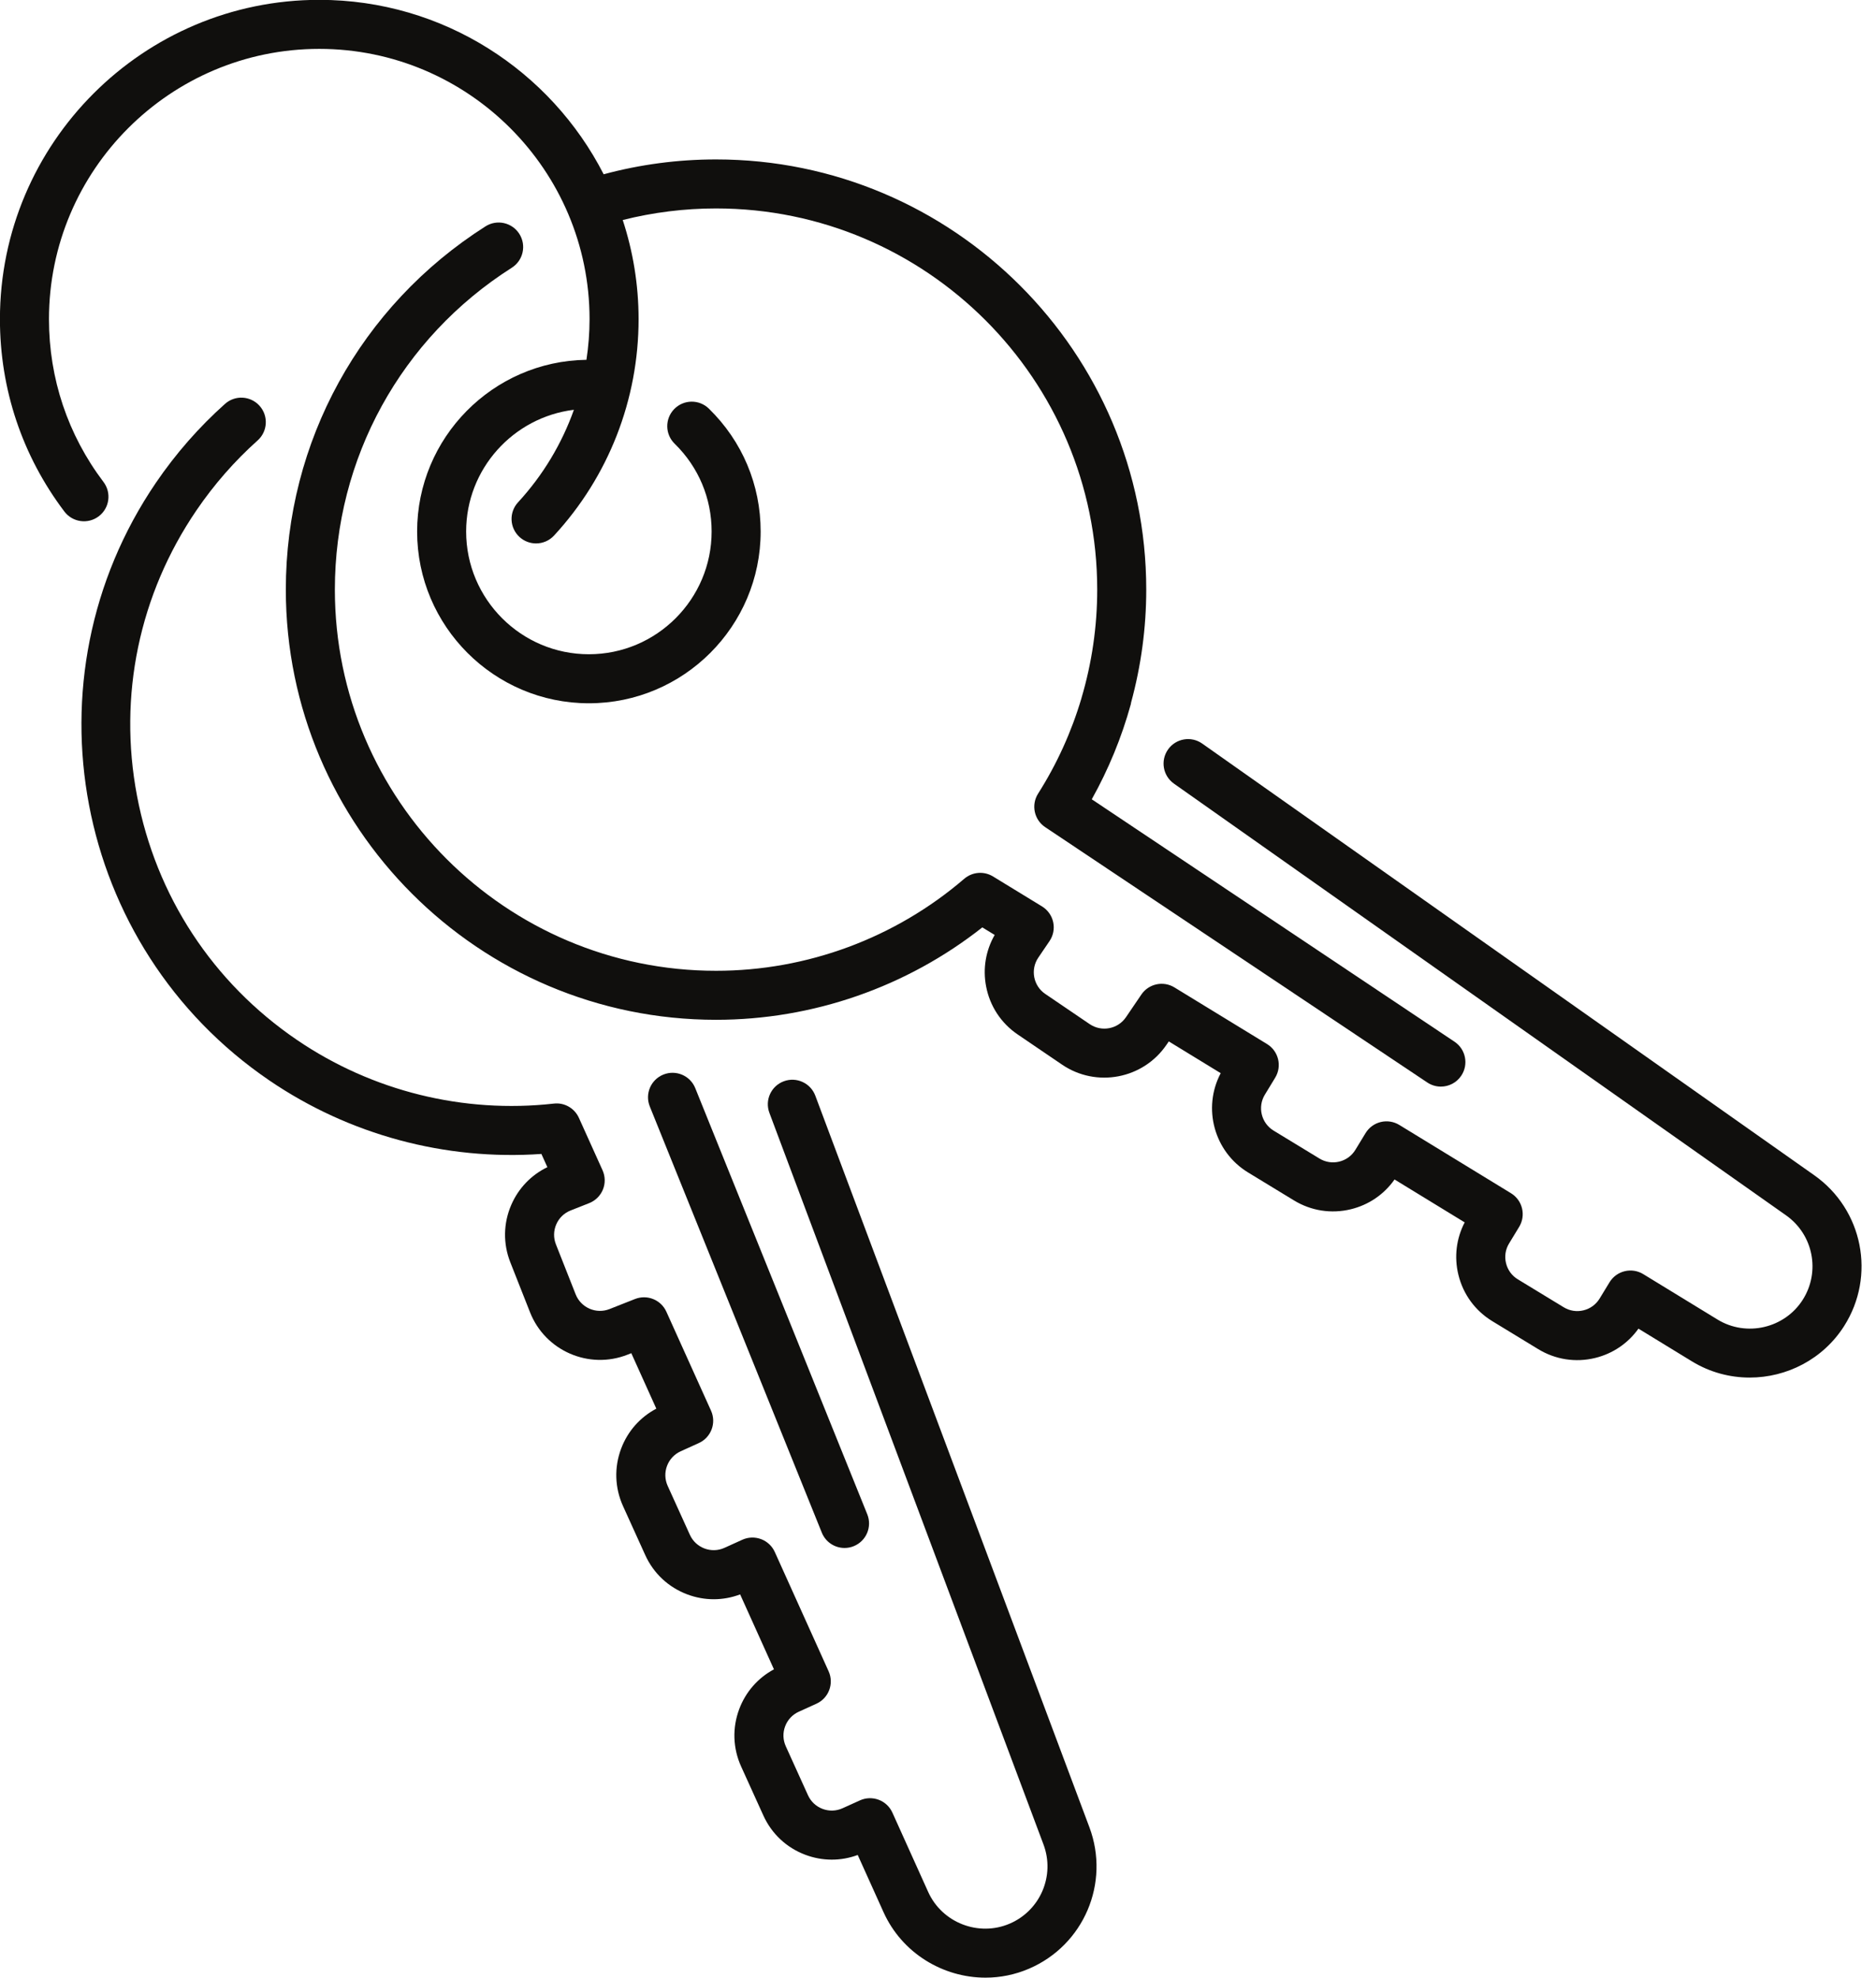
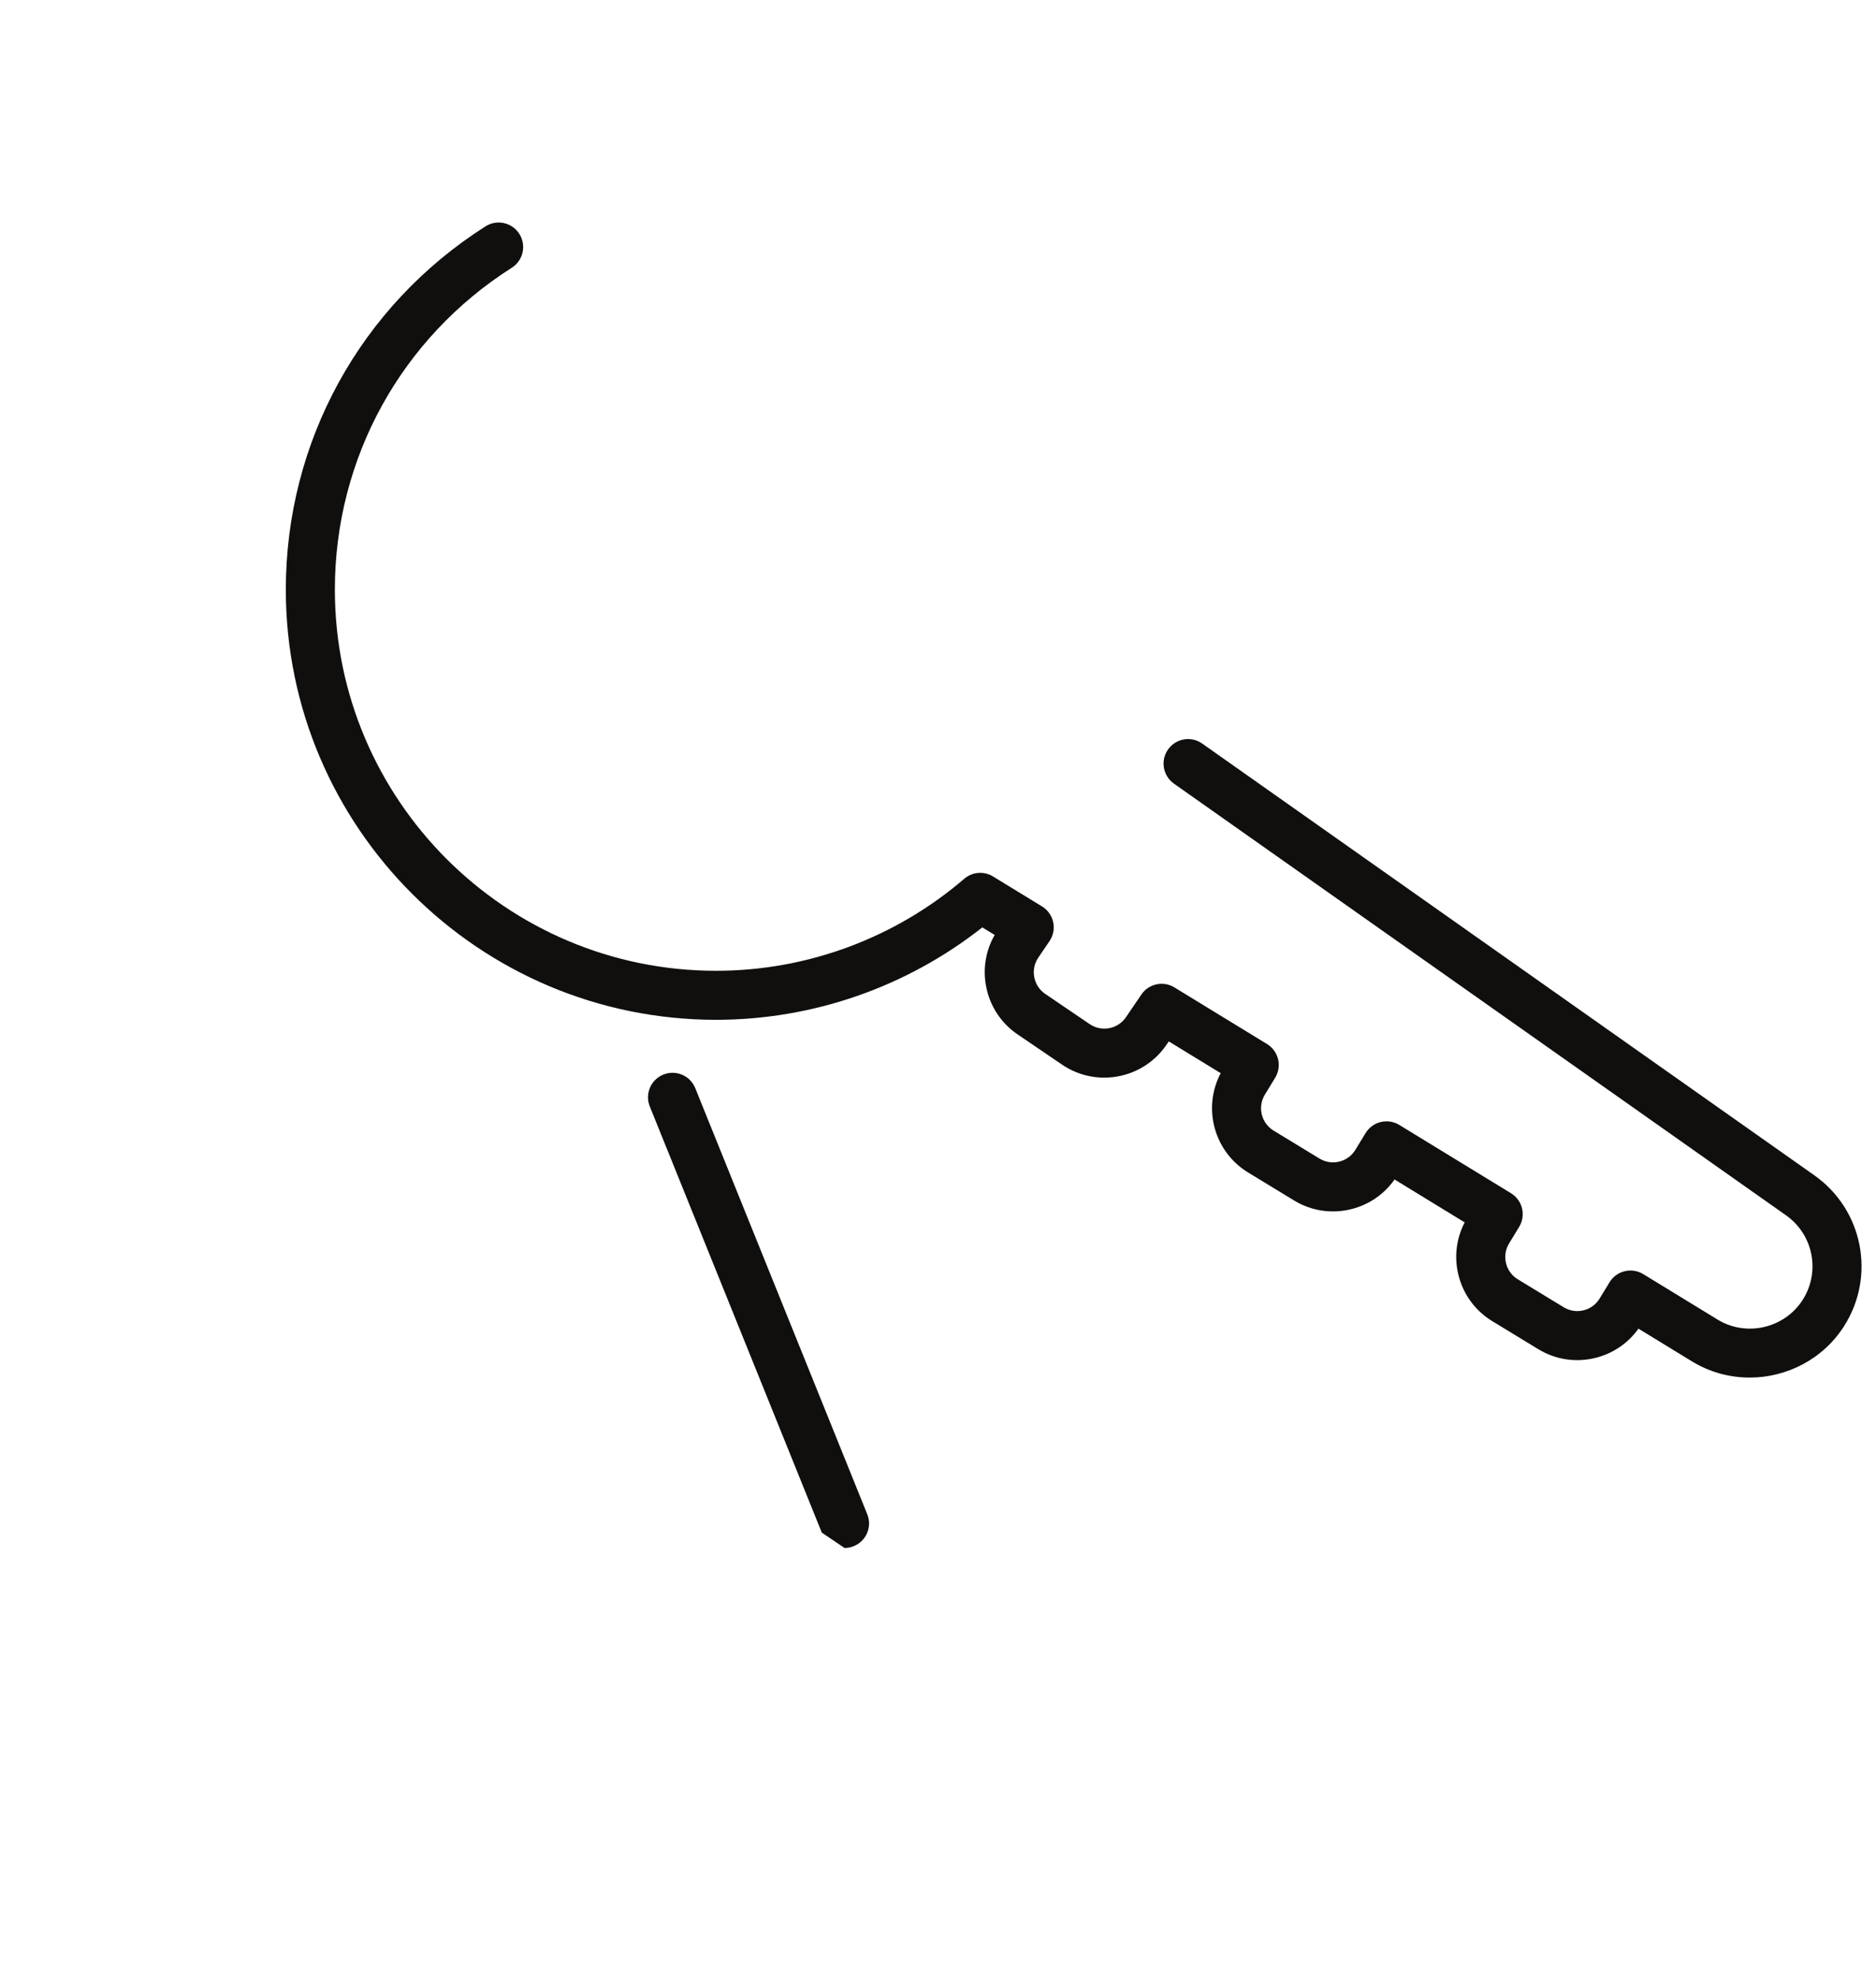
<svg xmlns="http://www.w3.org/2000/svg" height="449.9" preserveAspectRatio="xMidYMid meet" version="1.0" viewBox="44.3 31.1 426.7 449.9" width="426.7" zoomAndPan="magnify">
  <g fill="#100f0d" id="change1_1">
-     <path d="M 236.391 383.199 C 237.086 383.199 237.793 383.07 238.477 382.793 C 241.332 381.641 242.715 378.395 241.562 375.535 L 202.438 278.605 C 201.285 275.746 198.035 274.371 195.18 275.523 C 192.324 276.676 190.945 279.922 192.098 282.777 L 231.223 379.711 C 232.098 381.883 234.184 383.199 236.391 383.199" fill="inherit" />
-     <path d="M 212.441 419.84 C 210.836 424.113 210.988 428.758 212.875 432.914 L 217.926 444.047 C 219.812 448.207 223.203 451.383 227.477 452.988 C 231.355 454.445 235.539 454.457 239.391 453.031 L 245.258 466.035 C 249.461 475.355 258.77 480.934 268.461 480.934 C 271.785 480.934 275.152 480.273 278.371 478.887 C 290.816 473.535 296.836 459.406 292.086 446.723 L 229.742 280.316 C 228.66 277.434 225.445 275.969 222.562 277.051 C 219.68 278.129 218.219 281.344 219.301 284.227 L 281.641 450.633 C 284.305 457.734 280.934 465.648 273.965 468.645 C 266.906 471.684 258.586 468.457 255.422 461.449 L 247.277 443.395 C 246.668 442.047 245.547 440.992 244.16 440.473 C 242.777 439.953 241.242 439.996 239.891 440.613 L 235.945 442.398 C 234.5 443.055 232.887 443.109 231.402 442.551 C 229.914 441.992 228.734 440.887 228.078 439.441 L 223.031 428.309 C 222.375 426.863 222.32 425.25 222.879 423.766 C 223.438 422.277 224.543 421.098 225.992 420.441 L 229.996 418.625 C 232.793 417.355 234.039 414.059 232.773 411.254 L 220.527 384.109 C 219.918 382.762 218.797 381.711 217.41 381.188 C 216.027 380.668 214.488 380.715 213.141 381.328 L 209.082 383.168 C 206.098 384.52 202.57 383.195 201.215 380.207 L 196.164 369.074 C 195.512 367.629 195.457 366.016 196.016 364.531 C 196.574 363.043 197.68 361.863 199.125 361.207 L 203.242 359.34 C 206.043 358.07 207.289 354.773 206.023 351.969 L 195.867 329.461 C 194.645 326.75 191.504 325.48 188.738 326.57 L 182.945 328.855 C 179.898 330.062 176.438 328.559 175.234 325.508 L 170.746 314.141 C 170.164 312.66 170.191 311.047 170.824 309.59 C 171.457 308.133 172.617 307.012 174.094 306.43 L 178.312 304.762 C 179.73 304.203 180.859 303.086 181.434 301.672 C 182.008 300.262 181.977 298.676 181.348 297.281 L 175.973 285.367 C 174.977 283.164 172.672 281.836 170.27 282.121 C 149.695 284.426 128.938 279.285 111.832 267.633 C 92.691 254.594 79.777 234.883 75.465 212.129 C 71.148 189.375 75.953 166.305 88.992 147.168 C 92.984 141.312 97.66 135.965 102.898 131.281 C 105.195 129.23 105.391 125.703 103.34 123.41 C 101.285 121.113 97.762 120.918 95.469 122.973 C 89.555 128.258 84.277 134.285 79.777 140.887 C 49.398 185.48 60.961 246.473 105.555 276.848 C 123.73 289.234 145.57 295.105 167.441 293.574 L 168.801 296.582 C 165.125 298.363 162.238 301.363 160.594 305.148 C 158.777 309.34 158.699 313.984 160.375 318.23 L 164.863 329.605 C 168.32 338.371 178.27 342.688 187.039 339.23 L 187.891 338.895 L 193.582 351.512 C 189.883 353.465 187.062 356.656 185.578 360.605 C 183.973 364.879 184.125 369.523 186.012 373.684 L 191.062 384.816 C 192.945 388.973 196.34 392.148 200.613 393.754 C 204.531 395.23 208.762 395.227 212.645 393.758 L 220.336 410.805 C 216.691 412.762 213.91 415.934 212.441 419.84" fill="inherit" />
+     <path d="M 236.391 383.199 C 237.086 383.199 237.793 383.07 238.477 382.793 C 241.332 381.641 242.715 378.395 241.562 375.535 L 202.438 278.605 C 201.285 275.746 198.035 274.371 195.18 275.523 C 192.324 276.676 190.945 279.922 192.098 282.777 L 231.223 379.711 " fill="inherit" />
    <path d="M 309.973 201.574 C 308.199 204.094 308.801 207.57 311.316 209.344 L 450.539 307.539 C 456.734 311.91 458.402 320.348 454.336 326.746 C 450.211 333.238 441.516 335.254 434.957 331.242 L 418.062 320.91 C 416.797 320.137 415.277 319.895 413.844 320.246 C 412.402 320.594 411.16 321.5 410.391 322.766 L 408.137 326.465 C 407.312 327.82 406.008 328.773 404.465 329.148 C 402.926 329.523 401.324 329.273 399.973 328.449 L 389.527 322.09 C 388.172 321.266 387.219 319.961 386.848 318.418 C 386.469 316.875 386.719 315.277 387.547 313.926 L 389.832 310.168 C 391.43 307.539 390.602 304.113 387.98 302.512 L 362.574 286.977 C 361.312 286.203 359.789 285.965 358.355 286.312 C 356.914 286.66 355.676 287.566 354.902 288.832 L 352.586 292.637 C 351.762 293.992 350.457 294.945 348.914 295.32 C 347.371 295.691 345.777 295.449 344.418 294.621 L 333.98 288.266 C 331.18 286.559 330.289 282.895 331.992 280.098 L 334.344 276.23 C 335.945 273.605 335.113 270.18 332.492 268.578 L 311.426 255.695 C 308.891 254.141 305.578 254.855 303.906 257.316 L 300.406 262.469 C 298.562 265.18 294.863 265.887 292.148 264.043 L 282.039 257.172 C 279.328 255.332 278.621 251.629 280.465 248.918 L 283.012 245.164 C 283.871 243.902 284.172 242.348 283.852 240.855 C 283.527 239.363 282.609 238.07 281.309 237.273 L 270.16 230.457 C 268.094 229.191 265.453 229.41 263.617 230.984 C 247.906 244.48 227.859 251.914 207.164 251.914 C 159.359 251.914 120.465 213.02 120.465 165.211 C 120.465 135.391 135.508 108.02 160.711 91.996 C 163.309 90.344 164.074 86.895 162.422 84.297 C 160.77 81.699 157.324 80.934 154.727 82.586 C 126.289 100.668 109.312 131.559 109.312 165.211 C 109.312 219.168 153.207 263.062 207.164 263.062 C 229.16 263.062 250.508 255.625 267.73 242.043 L 270.543 243.762 C 268.508 247.301 267.812 251.41 268.59 255.461 C 269.445 259.945 271.996 263.832 275.77 266.395 L 285.883 273.27 C 293.676 278.562 304.328 276.531 309.629 268.734 L 310.145 267.98 L 321.953 275.203 C 317.766 283.121 320.426 293.066 328.18 297.789 L 338.621 304.148 C 342.52 306.52 347.109 307.234 351.547 306.156 C 355.617 305.168 359.109 302.777 361.492 299.383 L 377.445 309.141 C 375.535 312.809 375.023 316.996 376.012 321.051 C 377.09 325.488 379.828 329.238 383.73 331.613 L 394.172 337.973 C 398.07 340.348 402.66 341.062 407.102 339.984 C 411.129 339.004 414.59 336.656 416.969 333.312 L 429.137 340.754 C 433.219 343.25 437.766 344.441 442.266 344.441 C 450.68 344.441 458.945 340.281 463.746 332.73 C 471.012 321.301 468.031 306.234 456.965 298.426 L 317.742 200.23 C 315.223 198.457 311.746 199.059 309.973 201.574" fill="inherit" />
-     <path d="M 66.754 148.543 C 69.215 146.684 69.699 143.188 67.84 140.73 C 59.727 130 55.438 117.191 55.438 103.695 C 55.438 69.797 83.016 42.219 116.918 42.219 C 150.816 42.219 178.395 69.797 178.395 103.695 C 178.395 106.816 178.148 109.902 177.688 112.941 C 156.402 113.242 139.176 130.641 139.176 151.996 C 139.176 173.539 156.699 191.066 178.242 191.066 C 199.785 191.066 217.312 173.539 217.312 151.996 C 217.312 141.387 213.133 131.465 205.539 124.051 C 203.34 121.898 199.809 121.938 197.656 124.141 C 195.504 126.344 195.547 129.875 197.75 132.023 C 203.176 137.324 206.16 144.418 206.16 151.996 C 206.16 167.391 193.637 179.914 178.242 179.914 C 162.848 179.914 150.324 167.391 150.324 151.996 C 150.324 137.758 161.047 126 174.836 124.309 C 172.086 132.035 167.805 139.195 162.133 145.355 C 160.043 147.617 160.188 151.145 162.449 153.23 C 163.523 154.219 164.879 154.707 166.23 154.707 C 167.73 154.707 169.23 154.102 170.328 152.91 C 182.723 139.473 189.547 121.992 189.547 103.695 C 189.547 95.824 188.27 88.246 185.941 81.145 C 192.848 79.406 199.961 78.512 207.164 78.512 C 254.973 78.512 293.863 117.406 293.863 165.211 C 293.863 173.562 292.66 181.855 290.285 189.875 C 290.277 189.895 290.277 189.914 290.273 189.938 C 288.008 197.574 284.703 204.863 280.418 211.613 C 278.797 214.172 279.508 217.555 282.027 219.238 L 368.934 277.316 C 369.887 277.953 370.965 278.258 372.027 278.258 C 373.828 278.258 375.594 277.387 376.668 275.777 C 378.379 273.219 377.691 269.758 375.133 268.047 L 292.625 212.906 C 296.441 206.082 299.422 198.832 301.504 191.289 C 301.535 191.164 301.539 191.039 301.566 190.914 C 303.848 182.531 305.016 173.898 305.016 165.211 C 305.016 111.258 261.121 67.363 207.164 67.363 C 198.48 67.363 189.902 68.504 181.605 70.742 C 169.574 47.219 145.102 31.066 116.918 31.066 C 76.867 31.066 44.285 63.648 44.285 103.695 C 44.285 119.641 49.355 134.77 58.945 147.457 C 60.801 149.91 64.297 150.398 66.754 148.543" fill="inherit" />
  </g>
</svg>